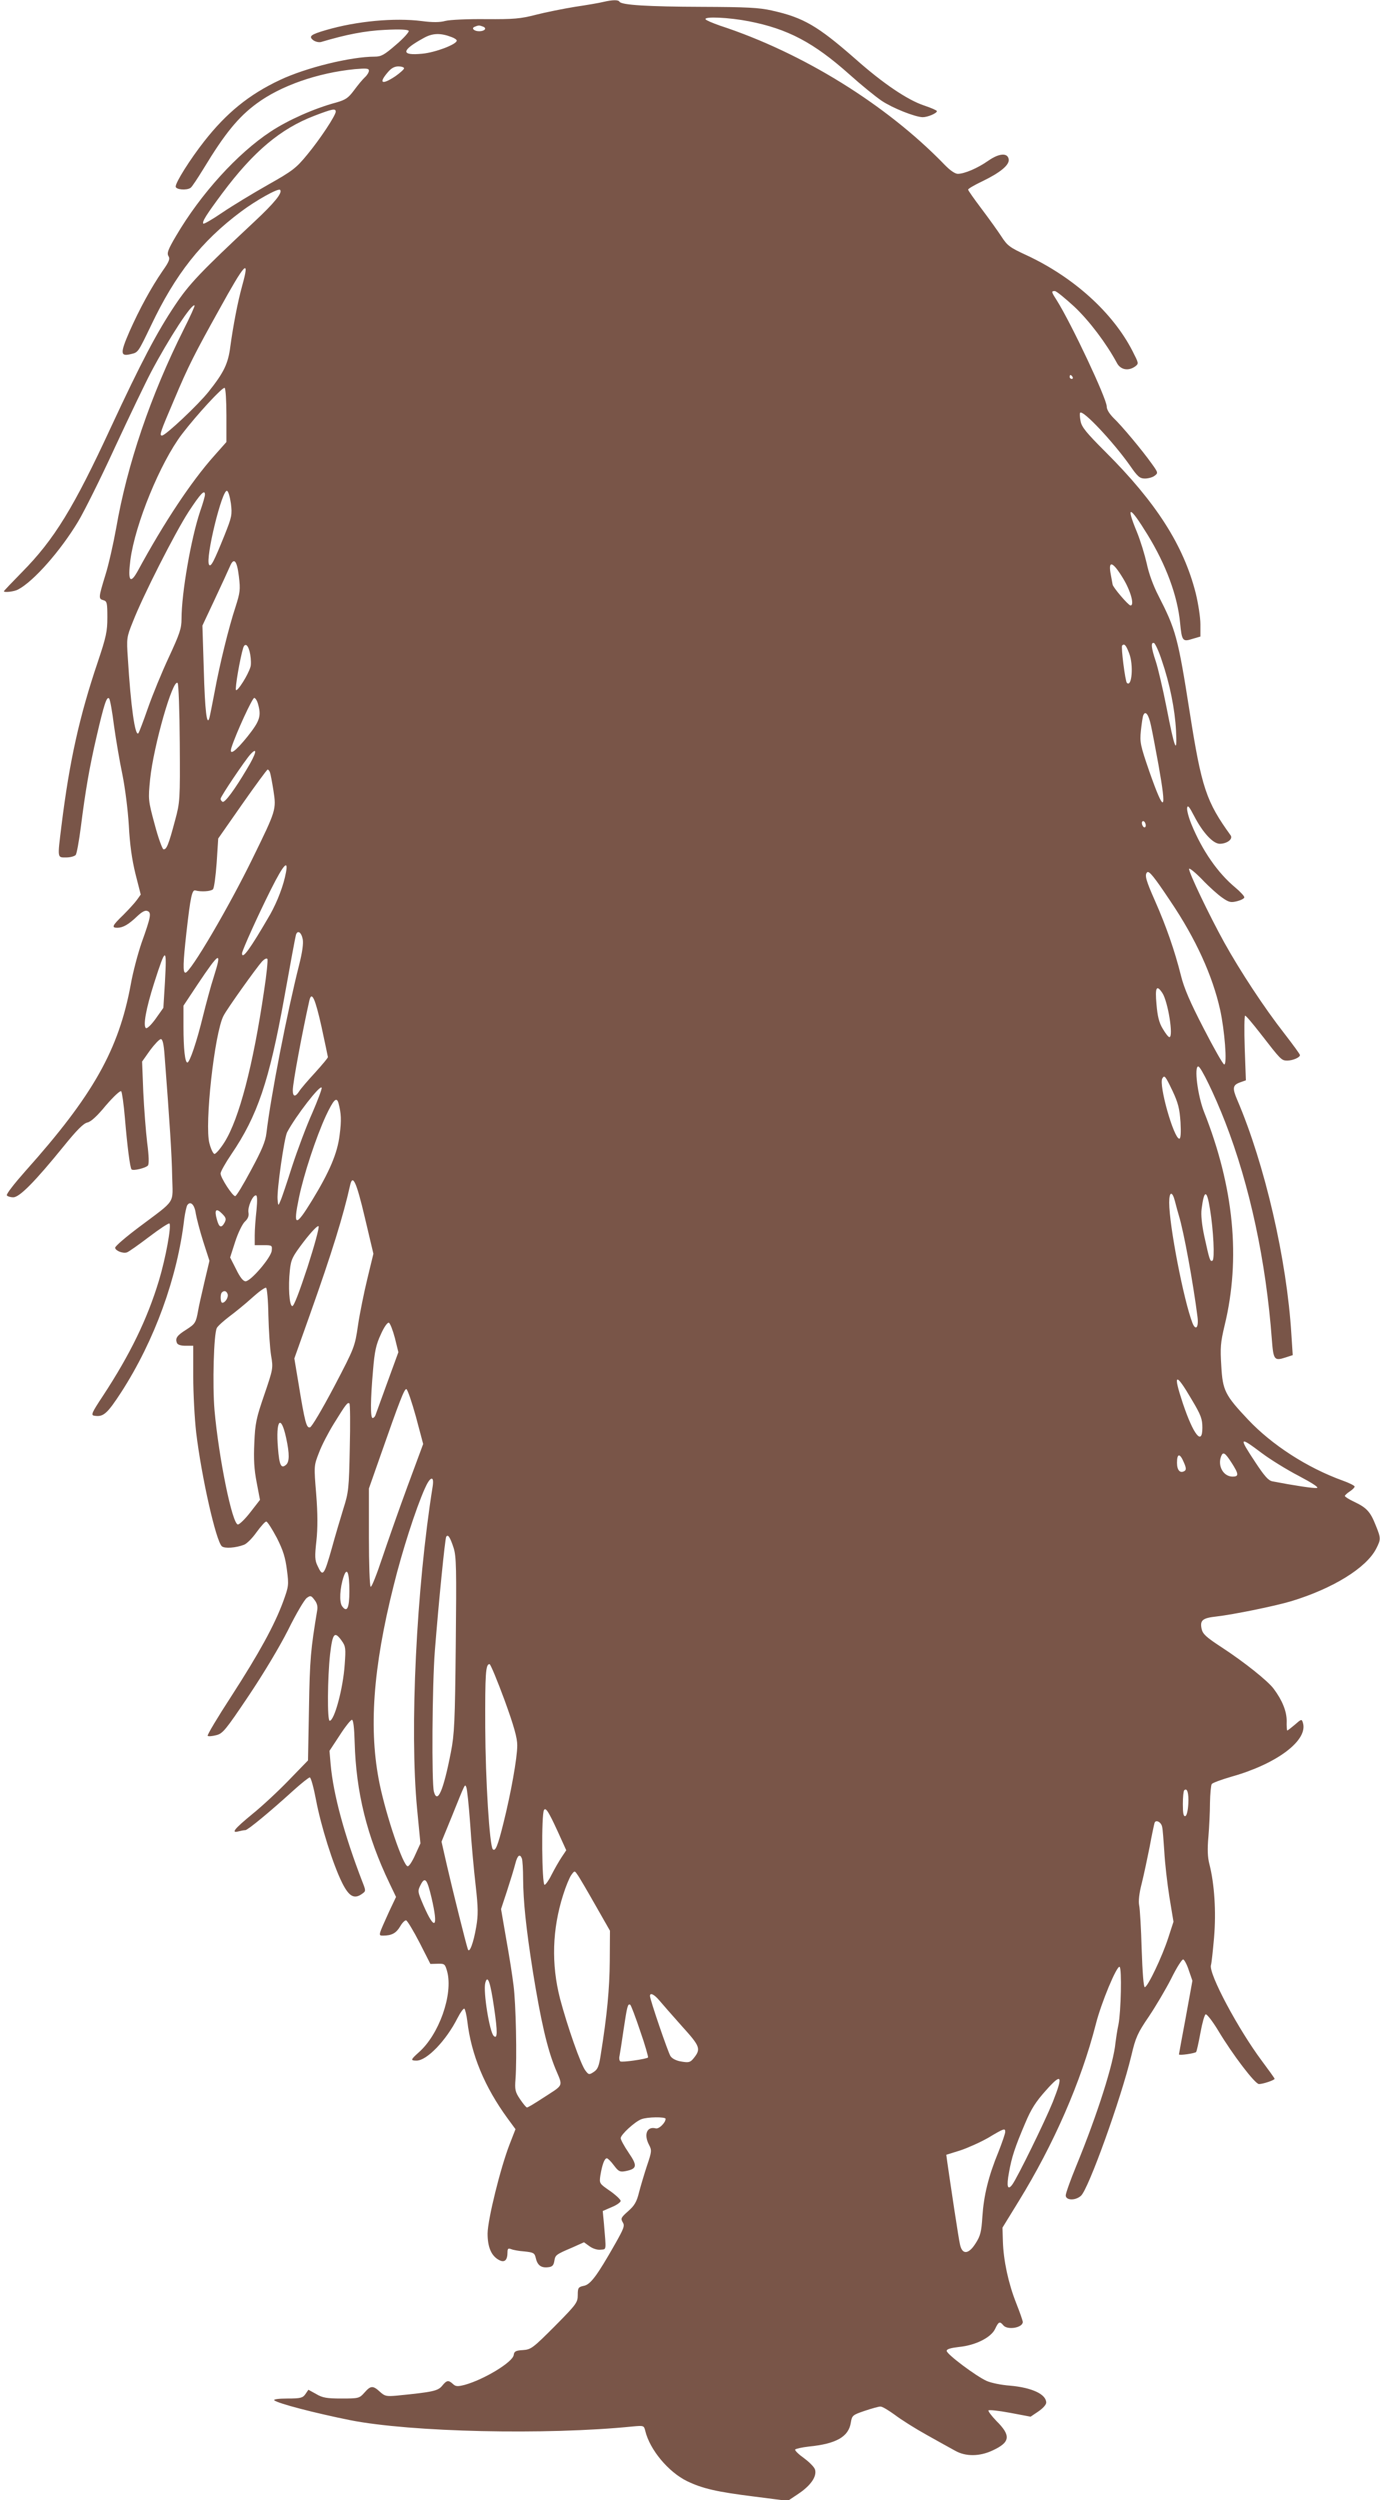
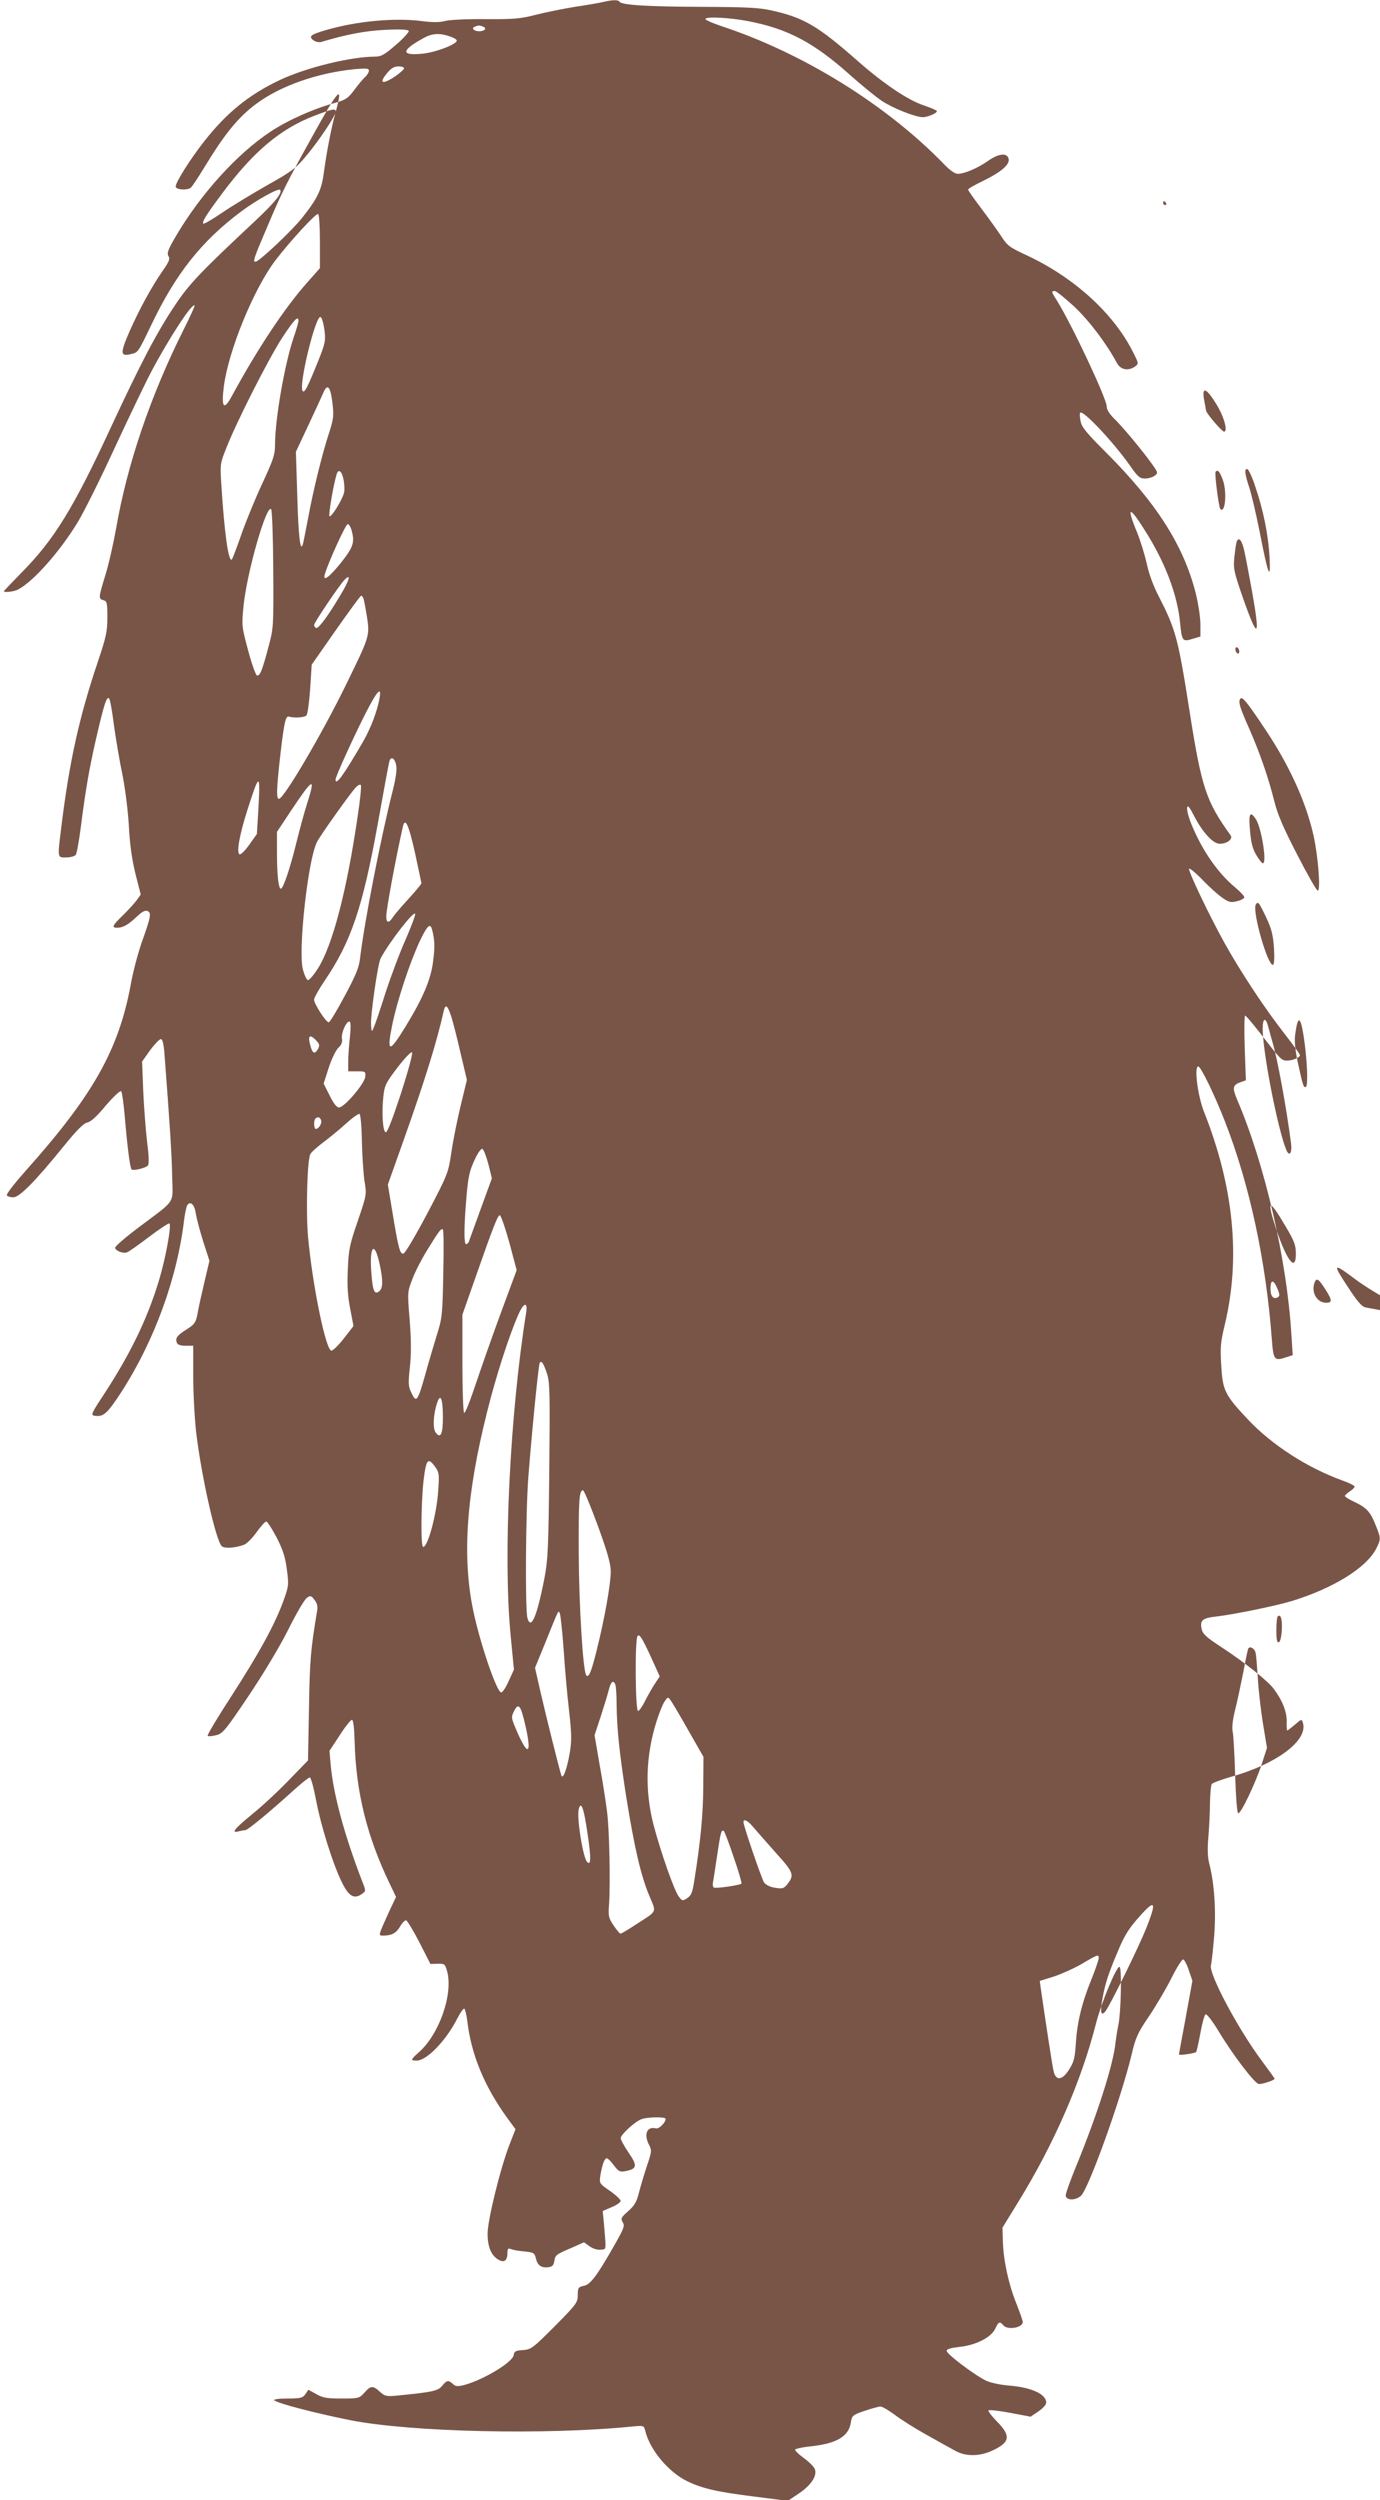
<svg xmlns="http://www.w3.org/2000/svg" version="1.0" width="707pt" height="1280pt" viewBox="0 0 707 1280" preserveAspectRatio="xMidYMid meet">
  <g transform="translate(0,1280) scale(0.1,-0.1)" fill="#795548" stroke="none">
-     <path d="M3090 12790 c-19 -5 -84 -16 -145 -25 -60 -10 -151 -28 -201 -41 -78 -20 -112 -23 -255 -22 -90 1 -183 -3 -207 -9 -29 -8 -66 -8 -120 -1 -140 18 -335 0 -492 -46 -79 -23 -90 -32 -65 -52 11 -8 29 -12 40 -9 131 39 225 57 326 62 77 4 118 2 123 -5 3 -5 -26 -38 -65 -71 -60 -52 -76 -61 -109 -61 -122 0 -352 -56 -487 -120 -157 -74 -273 -168 -388 -315 -72 -92 -145 -208 -145 -230 0 -16 55 -21 76 -7 7 4 37 50 69 102 106 175 176 261 270 330 123 91 312 157 503 176 60 5 72 4 72 -8 0 -8 -9 -23 -21 -34 -11 -10 -36 -40 -55 -66 -30 -40 -43 -49 -92 -63 -112 -30 -247 -90 -336 -149 -170 -112 -357 -318 -483 -532 -42 -71 -49 -90 -40 -105 9 -14 4 -28 -30 -76 -59 -86 -118 -194 -170 -311 -48 -111 -47 -128 7 -115 38 9 36 6 104 147 125 263 258 431 460 582 77 58 192 122 201 112 14 -14 -29 -67 -132 -163 -279 -261 -334 -319 -408 -430 -91 -136 -173 -292 -326 -621 -191 -413 -291 -576 -456 -743 -51 -52 -93 -96 -93 -98 0 -8 54 -2 73 9 80 42 218 199 308 349 31 52 116 222 188 379 73 157 156 330 185 385 91 172 210 355 223 341 2 -2 -23 -58 -56 -123 -170 -339 -290 -693 -346 -1018 -14 -77 -38 -185 -55 -239 -36 -117 -36 -122 -10 -129 18 -5 20 -14 20 -88 0 -72 -6 -100 -49 -228 -94 -278 -145 -507 -186 -838 -21 -170 -22 -163 24 -163 21 0 43 6 49 13 5 6 17 71 26 142 24 188 43 301 81 465 38 164 52 207 64 194 5 -5 16 -67 25 -139 10 -71 29 -184 43 -250 14 -70 28 -179 33 -261 5 -97 16 -175 34 -248 l27 -106 -20 -28 c-11 -15 -42 -49 -70 -77 -56 -54 -61 -65 -30 -65 29 0 58 17 101 58 24 23 42 33 53 28 22 -8 18 -30 -29 -161 -19 -55 -45 -152 -56 -215 -62 -335 -193 -568 -541 -957 -55 -62 -98 -117 -94 -123 3 -5 18 -10 33 -10 32 0 111 80 258 261 68 84 102 118 122 122 18 4 50 33 95 88 39 45 73 77 78 72 4 -4 13 -67 19 -138 12 -143 26 -254 34 -262 8 -9 73 7 84 20 6 8 5 49 -4 117 -7 58 -16 175 -20 260 l-6 155 41 58 c23 31 48 57 55 57 9 0 15 -25 19 -82 27 -352 37 -510 39 -619 3 -147 24 -116 -169 -261 -68 -51 -123 -98 -123 -106 0 -15 39 -31 60 -24 8 2 59 38 113 79 54 41 101 72 105 69 11 -12 -19 -177 -54 -293 -60 -198 -148 -378 -285 -587 -59 -89 -64 -101 -47 -104 47 -8 66 8 139 120 171 265 288 587 323 888 4 30 11 61 15 69 16 25 38 4 44 -42 4 -24 21 -89 38 -143 l32 -99 -26 -110 c-14 -60 -29 -126 -32 -145 -11 -62 -15 -68 -60 -97 -48 -30 -58 -44 -49 -68 4 -10 20 -15 45 -15 l39 0 0 -158 c0 -86 7 -215 15 -286 27 -226 102 -559 132 -583 15 -12 70 -8 113 8 14 5 43 34 64 64 22 30 44 55 50 55 6 0 30 -38 54 -83 33 -65 44 -102 52 -165 10 -77 9 -84 -19 -161 -45 -122 -123 -264 -265 -484 -71 -109 -126 -201 -122 -204 3 -4 23 -2 43 3 34 8 48 25 165 199 76 113 159 251 204 340 41 83 84 156 96 164 18 13 22 13 39 -10 13 -16 18 -34 14 -54 -33 -198 -38 -251 -42 -499 l-5 -269 -99 -102 c-54 -56 -139 -135 -189 -175 -91 -75 -108 -97 -67 -86 12 3 27 6 34 6 12 0 125 93 246 203 41 37 79 67 84 67 6 0 20 -52 32 -115 25 -133 87 -331 134 -425 35 -70 62 -85 102 -56 20 14 20 15 1 63 -92 239 -148 445 -162 599 l-6 70 52 79 c28 44 57 80 63 80 7 0 12 -40 14 -115 7 -256 63 -481 178 -721 l34 -71 -36 -76 c-56 -124 -56 -122 -30 -122 44 0 67 13 87 47 11 19 25 33 31 31 6 -2 37 -53 68 -113 l56 -110 37 1 c36 1 38 -1 49 -40 31 -116 -41 -323 -147 -415 -40 -36 -42 -41 -10 -41 53 0 152 103 210 218 15 29 30 50 35 48 4 -3 11 -31 15 -63 20 -172 88 -337 208 -501 l39 -53 -30 -77 c-47 -121 -112 -384 -113 -457 0 -70 19 -115 59 -136 28 -15 43 -1 43 40 0 18 4 22 18 16 9 -4 40 -10 69 -12 47 -5 52 -8 58 -34 8 -36 27 -51 62 -47 22 2 29 9 33 32 5 31 7 33 94 70 l58 26 29 -21 c17 -12 40 -19 56 -17 31 3 29 -9 17 135 l-6 63 46 20 c25 10 46 25 46 32 -1 7 -25 30 -55 51 -55 38 -55 38 -49 80 9 54 21 87 33 87 5 0 21 -16 36 -36 24 -32 31 -35 59 -30 60 12 63 27 17 94 -23 34 -41 67 -41 75 0 18 73 85 106 97 30 12 124 13 124 2 0 -20 -34 -53 -50 -49 -45 12 -63 -30 -35 -84 15 -28 14 -35 -10 -106 -14 -42 -32 -103 -41 -137 -12 -49 -23 -68 -56 -97 -36 -32 -39 -37 -28 -56 12 -18 7 -31 -40 -114 -91 -160 -125 -206 -159 -212 -28 -6 -31 -10 -31 -47 0 -38 -6 -47 -118 -160 -112 -112 -121 -119 -163 -122 -37 -2 -45 -7 -47 -25 -5 -37 -153 -126 -251 -153 -36 -9 -46 -9 -60 4 -24 22 -32 20 -56 -9 -21 -26 -48 -32 -231 -50 -55 -5 -63 -3 -88 20 -35 32 -47 32 -79 -5 -26 -29 -30 -30 -118 -30 -75 0 -97 4 -129 23 l-40 22 -15 -22 c-14 -20 -25 -23 -93 -23 -45 0 -72 -4 -67 -9 18 -16 206 -65 390 -102 310 -61 1002 -77 1447 -32 56 5 57 5 64 -23 23 -96 118 -210 214 -257 79 -38 152 -55 345 -79 l171 -22 54 36 c63 42 95 88 86 123 -3 13 -29 39 -56 59 -28 20 -49 40 -46 45 3 4 34 11 69 15 141 14 205 50 216 123 6 36 9 39 71 60 36 12 72 22 80 22 9 1 42 -19 75 -43 33 -25 106 -71 164 -103 57 -32 122 -68 144 -80 54 -31 126 -30 192 1 91 42 96 76 19 152 -24 25 -42 49 -40 53 3 4 52 -1 110 -12 l106 -20 40 27 c22 15 40 34 40 45 0 43 -73 77 -186 87 -43 3 -97 14 -119 24 -54 24 -205 137 -205 154 0 9 20 15 63 20 84 8 164 48 185 92 18 38 24 41 42 19 21 -26 100 -13 100 17 0 6 -15 49 -34 97 -40 101 -65 218 -68 316 l-2 70 83 135 c181 294 320 613 395 906 28 111 108 302 122 294 12 -6 7 -232 -6 -296 -6 -27 -12 -68 -15 -91 -9 -105 -92 -366 -199 -627 -31 -75 -56 -145 -56 -156 0 -26 49 -28 78 -2 38 33 204 493 258 717 22 94 32 116 90 201 35 52 87 140 115 195 27 55 55 99 61 97 6 -2 20 -28 29 -57 l18 -52 -34 -187 c-19 -102 -35 -188 -35 -190 0 -7 81 5 88 12 3 4 13 48 22 98 9 50 21 93 27 95 6 2 35 -35 64 -83 75 -125 189 -274 209 -274 21 0 80 20 80 27 0 3 -29 43 -64 90 -122 163 -275 449 -262 492 3 9 10 73 16 142 11 132 2 273 -24 375 -9 35 -11 76 -5 140 4 49 8 127 8 174 1 47 5 90 9 96 4 6 50 23 102 38 234 66 393 187 365 276 -6 20 -8 19 -41 -10 -19 -16 -37 -30 -39 -30 -2 0 -4 22 -3 49 0 49 -22 105 -66 164 -29 40 -152 138 -267 213 -81 53 -97 68 -103 95 -9 44 5 55 77 63 87 10 298 53 382 78 214 65 386 171 436 270 24 47 24 53 -3 119 -27 69 -47 90 -108 119 -28 13 -50 27 -50 31 0 3 11 14 25 23 14 9 25 20 25 25 0 5 -28 19 -62 31 -182 66 -361 182 -483 311 -119 126 -131 150 -138 275 -6 95 -4 120 17 208 83 342 48 707 -106 1095 -32 82 -51 231 -29 231 13 0 84 -146 138 -285 126 -324 209 -712 239 -1113 8 -104 12 -111 70 -92 l37 12 -7 107 c-23 381 -136 870 -277 1199 -26 61 -24 76 13 90 l31 11 -6 166 c-3 91 -2 165 2 165 5 0 40 -42 79 -92 104 -134 107 -138 137 -138 28 0 65 16 65 28 0 5 -37 55 -81 112 -101 129 -226 319 -307 465 -79 143 -184 363 -180 377 2 5 32 -19 67 -55 35 -37 81 -78 103 -93 34 -24 44 -26 76 -18 20 5 37 14 37 20 0 6 -20 28 -45 49 -91 75 -171 191 -226 325 -14 34 -24 72 -22 84 3 16 11 6 36 -42 44 -85 97 -142 131 -142 37 0 69 24 56 43 -125 173 -149 243 -210 632 -60 382 -71 421 -160 595 -27 52 -50 116 -60 165 -10 44 -32 117 -51 163 -57 138 -37 134 53 -12 97 -157 156 -317 169 -456 9 -92 13 -97 63 -81 l41 12 0 63 c0 35 -11 106 -24 159 -62 245 -203 465 -462 723 -99 99 -122 127 -128 158 -4 21 -5 40 -2 43 15 15 168 -148 254 -269 40 -58 51 -68 78 -68 16 0 39 6 49 14 19 14 19 16 -15 63 -47 66 -151 191 -194 232 -22 22 -36 44 -36 60 0 40 -180 422 -255 542 -29 45 -30 49 -11 49 8 0 53 -37 101 -81 77 -73 163 -187 217 -287 19 -36 59 -43 94 -18 19 15 18 16 -14 79 -101 197 -302 378 -542 490 -87 40 -99 49 -130 97 -19 29 -65 93 -102 142 -37 49 -68 93 -68 97 0 5 33 24 73 43 91 44 139 83 135 112 -5 35 -49 32 -105 -7 -54 -38 -122 -67 -156 -67 -14 0 -40 18 -67 46 -297 307 -727 574 -1152 713 -37 13 -70 27 -73 32 -10 16 119 10 222 -10 199 -39 331 -108 516 -273 59 -53 133 -113 164 -134 57 -38 171 -83 210 -84 26 0 73 20 73 31 0 4 -30 17 -66 29 -84 28 -209 112 -349 236 -195 171 -268 214 -430 250 -66 15 -128 18 -360 19 -274 1 -410 9 -421 26 -6 11 -36 10 -84 -1z m-616 -126 c22 -8 10 -24 -19 -24 -27 0 -42 16 -23 23 19 8 24 8 42 1z m-160 -54 c14 -5 26 -13 26 -18 0 -19 -110 -61 -177 -67 -111 -11 -108 17 7 80 46 26 87 27 144 5z m-244 -160 c0 -5 -20 -23 -44 -40 -69 -46 -88 -37 -40 19 18 22 35 31 55 31 16 0 29 -4 29 -10z m-350 -222 c-1 -20 -79 -139 -147 -221 -56 -68 -74 -82 -200 -153 -76 -43 -180 -106 -232 -141 -51 -35 -96 -61 -99 -58 -9 8 16 47 98 157 160 214 298 329 470 395 94 36 110 39 110 21z m-479 -890 c-24 -87 -46 -204 -61 -312 -11 -88 -33 -133 -111 -231 -52 -66 -221 -225 -239 -225 -15 0 -9 17 62 183 72 171 104 234 231 462 134 243 158 267 118 123z m4254 -468 c3 -5 1 -10 -4 -10 -6 0 -11 5 -11 10 0 6 2 10 4 10 3 0 8 -4 11 -10z m-4335 -197 l0 -136 -63 -71 c-117 -131 -257 -342 -390 -587 -40 -73 -53 -55 -39 54 24 183 153 498 264 644 75 98 209 244 219 237 5 -3 9 -66 9 -141z m23 -451 c7 -57 5 -68 -33 -163 -54 -134 -70 -165 -79 -150 -20 32 67 387 92 378 7 -2 15 -31 20 -65z m-133 45 c0 -8 -11 -46 -25 -86 -46 -137 -95 -417 -95 -549 0 -50 -9 -76 -65 -197 -36 -77 -84 -194 -107 -260 -23 -66 -45 -124 -49 -129 -17 -19 -39 138 -54 384 -7 102 -6 108 25 185 52 134 215 454 285 563 63 96 85 119 85 89z m174 -419 c8 -67 6 -82 -17 -154 -35 -106 -81 -293 -107 -434 -12 -63 -24 -124 -27 -135 -13 -46 -23 32 -29 248 l-7 224 63 134 c35 74 69 149 77 167 21 51 37 34 47 -50z m4529 -8 c40 -65 60 -140 39 -140 -11 0 -92 95 -92 108 -1 4 -5 26 -9 49 -15 77 9 70 62 -17z m199 -421 c41 -119 67 -249 73 -359 7 -131 -7 -97 -49 120 -19 96 -44 202 -55 235 -23 68 -26 98 -9 93 6 -2 25 -42 40 -89z m-4670 30 c4 -24 5 -53 1 -64 -12 -41 -66 -126 -74 -118 -6 7 20 160 37 216 10 30 28 13 36 -34z m4503 6 c23 -59 14 -177 -12 -151 -8 8 -31 185 -24 191 11 12 20 2 36 -40z m-4864 -460 c2 -293 1 -302 -24 -395 -33 -124 -44 -152 -60 -148 -6 3 -27 60 -45 129 -33 122 -33 126 -23 229 18 173 117 518 141 493 5 -4 10 -143 11 -308z m400 204 c19 -65 11 -89 -53 -170 -63 -78 -96 -101 -82 -56 23 72 108 257 117 254 6 -2 14 -14 18 -28z m4576 -115 c7 -32 24 -122 38 -199 44 -246 31 -256 -47 -34 -46 134 -49 148 -43 208 4 36 9 71 12 78 11 28 28 5 40 -53z m-4632 -221 c-64 -108 -114 -175 -125 -168 -6 4 -10 10 -10 15 0 12 125 197 153 228 39 42 30 4 -18 -75z m118 -17 c3 -8 11 -50 18 -94 15 -97 14 -100 -107 -347 -123 -252 -319 -585 -344 -585 -14 0 -12 51 5 205 21 185 29 221 46 216 29 -8 79 -5 90 6 6 6 14 67 19 135 l8 125 123 176 c68 97 127 177 130 177 4 0 9 -6 12 -14z m4487 -272 c0 -8 -4 -12 -10 -9 -5 3 -10 13 -10 21 0 8 5 12 10 9 6 -3 10 -13 10 -21z m-4405 -241 c-12 -66 -44 -149 -81 -215 -102 -176 -144 -234 -144 -199 0 14 84 200 150 331 62 123 88 152 75 83z m4532 -148 c129 -191 215 -380 254 -555 23 -105 37 -280 21 -280 -6 0 -53 83 -105 184 -70 135 -101 207 -117 272 -32 128 -76 253 -131 378 -48 108 -56 136 -42 150 10 9 36 -23 120 -149z m-4446 -194 c4 -21 -2 -66 -18 -129 -62 -245 -145 -670 -168 -863 -5 -44 -24 -88 -79 -190 -39 -73 -75 -133 -81 -133 -13 -1 -75 94 -75 116 0 9 25 54 55 98 134 197 194 374 271 800 30 168 57 313 60 323 8 27 28 15 35 -22z m-706 -220 l-8 -131 -39 -55 c-22 -31 -44 -52 -50 -49 -16 10 -1 97 42 232 60 187 65 187 55 3z m250 27 c-15 -46 -39 -136 -55 -200 -31 -128 -68 -238 -80 -238 -12 0 -20 69 -20 183 l0 108 71 107 c115 172 128 178 84 40z m258 -70 c-56 -382 -128 -657 -203 -776 -22 -35 -46 -62 -52 -60 -7 3 -18 27 -25 54 -26 94 26 565 72 653 16 33 169 247 198 279 12 12 23 18 27 12 3 -5 -4 -78 -17 -162z m4602 -12 c29 -44 58 -226 36 -226 -5 0 -20 19 -34 43 -19 31 -27 64 -32 125 -8 87 0 103 30 58z m-4308 -172 c18 -82 32 -152 33 -156 0 -5 -30 -40 -66 -80 -36 -39 -73 -82 -81 -95 -20 -31 -33 -29 -33 5 0 38 49 299 85 460 12 50 30 9 62 -134z m4360 -329 c29 -62 36 -90 41 -160 3 -55 1 -85 -6 -85 -28 0 -107 277 -87 309 11 18 15 13 52 -64z m-4407 -113 c-29 -64 -75 -187 -103 -272 -27 -85 -54 -166 -61 -180 -10 -25 -11 -25 -14 10 -4 47 34 314 49 343 44 83 171 247 177 228 2 -6 -20 -64 -48 -129z m134 51 c14 -53 16 -88 6 -164 -11 -93 -52 -189 -142 -336 -84 -137 -97 -134 -67 12 25 122 88 312 139 423 39 82 54 98 64 65z m135 -586 l44 -186 -31 -128 c-17 -70 -39 -178 -48 -239 -16 -109 -17 -113 -123 -315 -62 -117 -114 -205 -123 -207 -18 -4 -26 25 -59 227 l-21 126 80 225 c112 315 171 506 206 663 13 57 32 16 75 -166z m4151 81 c6 -24 15 -56 20 -73 25 -82 72 -338 95 -517 7 -54 -9 -74 -26 -31 -45 117 -119 499 -119 616 0 58 16 61 30 5z m179 -38 c18 -111 25 -256 13 -264 -12 -7 -15 0 -42 124 -13 61 -18 111 -14 140 13 101 27 101 43 0z m-4885 -7 c-5 -43 -9 -100 -9 -128 l0 -50 45 0 c44 0 45 -1 42 -29 -4 -35 -107 -156 -134 -156 -12 0 -28 20 -48 61 l-31 61 26 81 c15 46 37 91 50 103 16 15 21 29 18 46 -5 28 21 88 38 88 7 0 8 -24 3 -77z m-163 -62 c-17 -31 -29 -26 -40 16 -14 49 -4 60 26 30 21 -21 23 -28 14 -46z m424 -230 c-43 -130 -70 -201 -78 -198 -15 4 -21 99 -12 183 6 56 12 69 72 148 37 48 70 83 75 78 5 -5 -21 -99 -57 -211z m-200 -246 c2 -77 8 -170 14 -206 11 -64 10 -68 -35 -200 -41 -119 -47 -146 -51 -246 -4 -84 -1 -136 12 -203 l17 -89 -49 -63 c-27 -35 -56 -63 -64 -63 -29 0 -98 340 -120 585 -11 129 -4 392 12 421 4 9 33 35 63 58 31 23 84 66 118 97 33 30 65 53 71 51 5 -1 11 -66 12 -142z m-209 110 c6 -16 -12 -45 -27 -45 -10 0 -12 44 -2 53 11 11 23 8 29 -8z m857 -225 l18 -73 -57 -156 c-31 -86 -59 -162 -61 -168 -3 -7 -9 -13 -14 -13 -12 0 -11 95 2 243 8 99 16 134 40 185 16 37 34 62 41 60 7 -3 20 -37 31 -78z m4082 -315 c48 -80 55 -100 55 -145 0 -94 -46 -36 -100 125 -52 156 -38 162 45 20z m-3974 -89 l37 -139 -80 -216 c-44 -119 -102 -285 -130 -368 -28 -84 -54 -150 -59 -147 -5 3 -9 117 -9 254 l0 249 59 168 c99 283 123 344 133 341 6 -2 28 -66 49 -142z m-339 -158 c-4 -210 -6 -228 -33 -313 -15 -49 -42 -139 -58 -198 -41 -145 -47 -153 -74 -94 -14 28 -15 48 -6 128 7 66 7 137 -1 239 -12 145 -12 145 14 212 14 38 49 105 77 150 62 100 69 109 79 103 4 -2 5 -105 2 -227z m-326 50 c18 -83 17 -123 -1 -138 -25 -21 -34 -2 -41 87 -12 143 15 176 42 51z m4999 -78 c44 -33 130 -86 190 -117 70 -37 103 -59 92 -61 -16 -3 -115 12 -229 34 -20 4 -41 28 -87 98 -86 130 -83 134 34 46z m-156 -48 c38 -59 39 -72 6 -72 -47 0 -78 54 -59 104 10 25 20 19 53 -32z m-244 1 c12 -27 13 -38 4 -44 -23 -14 -39 3 -39 42 0 49 15 50 35 2z m-3848 -121 c-84 -524 -119 -1249 -80 -1654 l17 -176 -27 -59 c-14 -32 -31 -58 -38 -58 -23 0 -109 253 -144 421 -57 277 -35 592 72 1017 43 174 112 389 159 495 27 62 49 70 41 14z m107 -317 c14 -44 15 -105 11 -496 -4 -395 -7 -458 -25 -550 -38 -196 -69 -268 -87 -202 -12 45 -9 543 5 723 20 253 52 572 58 582 9 15 20 -2 38 -57z m-534 -222 c0 -86 -12 -111 -37 -77 -16 21 -12 95 8 153 17 50 29 20 29 -76z m-39 -254 c20 -28 21 -39 15 -121 -8 -122 -53 -288 -77 -288 -13 0 -11 221 2 340 13 110 23 121 60 69z m833 -301 c50 -137 66 -196 66 -234 0 -64 -32 -243 -71 -399 -28 -113 -41 -146 -54 -133 -17 16 -38 360 -39 623 -1 277 2 325 22 325 5 0 39 -82 76 -182z m-175 -638 c6 -96 19 -237 28 -314 13 -115 13 -151 3 -210 -14 -83 -35 -139 -43 -116 -10 29 -79 306 -107 428 l-28 123 50 122 c75 186 69 173 77 157 4 -8 13 -94 20 -190z m3679 105 c-2 -36 -8 -60 -15 -63 -10 -3 -13 14 -13 61 0 35 3 67 7 71 15 15 24 -14 21 -69z m-3231 -141 l44 -97 -24 -36 c-14 -21 -36 -60 -51 -89 -14 -29 -31 -52 -36 -52 -14 0 -17 360 -3 383 9 15 24 -9 70 -109z m3097 22 c3 -11 7 -68 11 -126 3 -58 15 -162 26 -232 l21 -127 -27 -83 c-31 -96 -105 -251 -120 -252 -6 -1 -12 74 -16 194 -3 107 -9 209 -13 226 -4 20 0 60 13 110 11 44 29 129 41 189 11 61 23 116 25 122 6 19 35 4 39 -21z m-3280 -162 c3 -9 6 -55 6 -102 1 -120 15 -253 50 -476 41 -253 73 -393 115 -496 40 -97 48 -79 -69 -155 -38 -25 -72 -45 -76 -45 -4 0 -20 19 -36 43 -25 37 -27 49 -23 102 8 110 2 389 -10 480 -6 50 -23 158 -38 240 l-26 151 31 94 c17 52 36 114 42 138 11 44 24 53 34 26z m374 -234 l77 -135 -1 -155 c-1 -141 -14 -279 -46 -478 -9 -60 -15 -76 -36 -90 -23 -15 -26 -15 -42 6 -24 29 -94 230 -131 370 -45 176 -40 354 16 530 13 42 32 88 41 101 17 24 18 24 31 5 8 -10 49 -80 91 -154z m-837 33 c36 -154 17 -172 -41 -39 -31 72 -31 74 -15 106 22 43 33 31 56 -67z m320 -560 c19 -128 18 -166 -2 -146 -21 21 -54 226 -43 270 12 46 26 7 45 -124z m847 35 c15 -18 67 -77 115 -131 95 -105 100 -117 59 -167 -16 -19 -24 -21 -60 -15 -27 4 -48 15 -57 28 -13 21 -105 289 -105 308 0 19 22 8 48 -23z m-98 -157 c25 -71 42 -132 40 -135 -9 -8 -132 -26 -142 -20 -5 4 -7 16 -4 28 2 11 12 73 21 136 18 119 21 133 34 126 4 -3 27 -63 51 -135z m2114 -362 c-39 -97 -182 -389 -208 -424 -24 -32 -30 -9 -17 61 14 80 31 131 83 253 31 74 55 111 107 169 81 91 89 78 35 -59z m-244 -154 c0 -8 -16 -55 -35 -103 -51 -124 -75 -223 -82 -330 -5 -79 -10 -99 -35 -138 -36 -57 -69 -59 -80 -4 -7 29 -46 289 -65 421 l-5 37 71 22 c39 13 104 42 144 65 82 49 87 50 87 30z" />
+     <path d="M3090 12790 c-19 -5 -84 -16 -145 -25 -60 -10 -151 -28 -201 -41 -78 -20 -112 -23 -255 -22 -90 1 -183 -3 -207 -9 -29 -8 -66 -8 -120 -1 -140 18 -335 0 -492 -46 -79 -23 -90 -32 -65 -52 11 -8 29 -12 40 -9 131 39 225 57 326 62 77 4 118 2 123 -5 3 -5 -26 -38 -65 -71 -60 -52 -76 -61 -109 -61 -122 0 -352 -56 -487 -120 -157 -74 -273 -168 -388 -315 -72 -92 -145 -208 -145 -230 0 -16 55 -21 76 -7 7 4 37 50 69 102 106 175 176 261 270 330 123 91 312 157 503 176 60 5 72 4 72 -8 0 -8 -9 -23 -21 -34 -11 -10 -36 -40 -55 -66 -30 -40 -43 -49 -92 -63 -112 -30 -247 -90 -336 -149 -170 -112 -357 -318 -483 -532 -42 -71 -49 -90 -40 -105 9 -14 4 -28 -30 -76 -59 -86 -118 -194 -170 -311 -48 -111 -47 -128 7 -115 38 9 36 6 104 147 125 263 258 431 460 582 77 58 192 122 201 112 14 -14 -29 -67 -132 -163 -279 -261 -334 -319 -408 -430 -91 -136 -173 -292 -326 -621 -191 -413 -291 -576 -456 -743 -51 -52 -93 -96 -93 -98 0 -8 54 -2 73 9 80 42 218 199 308 349 31 52 116 222 188 379 73 157 156 330 185 385 91 172 210 355 223 341 2 -2 -23 -58 -56 -123 -170 -339 -290 -693 -346 -1018 -14 -77 -38 -185 -55 -239 -36 -117 -36 -122 -10 -129 18 -5 20 -14 20 -88 0 -72 -6 -100 -49 -228 -94 -278 -145 -507 -186 -838 -21 -170 -22 -163 24 -163 21 0 43 6 49 13 5 6 17 71 26 142 24 188 43 301 81 465 38 164 52 207 64 194 5 -5 16 -67 25 -139 10 -71 29 -184 43 -250 14 -70 28 -179 33 -261 5 -97 16 -175 34 -248 l27 -106 -20 -28 c-11 -15 -42 -49 -70 -77 -56 -54 -61 -65 -30 -65 29 0 58 17 101 58 24 23 42 33 53 28 22 -8 18 -30 -29 -161 -19 -55 -45 -152 -56 -215 -62 -335 -193 -568 -541 -957 -55 -62 -98 -117 -94 -123 3 -5 18 -10 33 -10 32 0 111 80 258 261 68 84 102 118 122 122 18 4 50 33 95 88 39 45 73 77 78 72 4 -4 13 -67 19 -138 12 -143 26 -254 34 -262 8 -9 73 7 84 20 6 8 5 49 -4 117 -7 58 -16 175 -20 260 l-6 155 41 58 c23 31 48 57 55 57 9 0 15 -25 19 -82 27 -352 37 -510 39 -619 3 -147 24 -116 -169 -261 -68 -51 -123 -98 -123 -106 0 -15 39 -31 60 -24 8 2 59 38 113 79 54 41 101 72 105 69 11 -12 -19 -177 -54 -293 -60 -198 -148 -378 -285 -587 -59 -89 -64 -101 -47 -104 47 -8 66 8 139 120 171 265 288 587 323 888 4 30 11 61 15 69 16 25 38 4 44 -42 4 -24 21 -89 38 -143 l32 -99 -26 -110 c-14 -60 -29 -126 -32 -145 -11 -62 -15 -68 -60 -97 -48 -30 -58 -44 -49 -68 4 -10 20 -15 45 -15 l39 0 0 -158 c0 -86 7 -215 15 -286 27 -226 102 -559 132 -583 15 -12 70 -8 113 8 14 5 43 34 64 64 22 30 44 55 50 55 6 0 30 -38 54 -83 33 -65 44 -102 52 -165 10 -77 9 -84 -19 -161 -45 -122 -123 -264 -265 -484 -71 -109 -126 -201 -122 -204 3 -4 23 -2 43 3 34 8 48 25 165 199 76 113 159 251 204 340 41 83 84 156 96 164 18 13 22 13 39 -10 13 -16 18 -34 14 -54 -33 -198 -38 -251 -42 -499 l-5 -269 -99 -102 c-54 -56 -139 -135 -189 -175 -91 -75 -108 -97 -67 -86 12 3 27 6 34 6 12 0 125 93 246 203 41 37 79 67 84 67 6 0 20 -52 32 -115 25 -133 87 -331 134 -425 35 -70 62 -85 102 -56 20 14 20 15 1 63 -92 239 -148 445 -162 599 l-6 70 52 79 c28 44 57 80 63 80 7 0 12 -40 14 -115 7 -256 63 -481 178 -721 l34 -71 -36 -76 c-56 -124 -56 -122 -30 -122 44 0 67 13 87 47 11 19 25 33 31 31 6 -2 37 -53 68 -113 l56 -110 37 1 c36 1 38 -1 49 -40 31 -116 -41 -323 -147 -415 -40 -36 -42 -41 -10 -41 53 0 152 103 210 218 15 29 30 50 35 48 4 -3 11 -31 15 -63 20 -172 88 -337 208 -501 l39 -53 -30 -77 c-47 -121 -112 -384 -113 -457 0 -70 19 -115 59 -136 28 -15 43 -1 43 40 0 18 4 22 18 16 9 -4 40 -10 69 -12 47 -5 52 -8 58 -34 8 -36 27 -51 62 -47 22 2 29 9 33 32 5 31 7 33 94 70 l58 26 29 -21 c17 -12 40 -19 56 -17 31 3 29 -9 17 135 l-6 63 46 20 c25 10 46 25 46 32 -1 7 -25 30 -55 51 -55 38 -55 38 -49 80 9 54 21 87 33 87 5 0 21 -16 36 -36 24 -32 31 -35 59 -30 60 12 63 27 17 94 -23 34 -41 67 -41 75 0 18 73 85 106 97 30 12 124 13 124 2 0 -20 -34 -53 -50 -49 -45 12 -63 -30 -35 -84 15 -28 14 -35 -10 -106 -14 -42 -32 -103 -41 -137 -12 -49 -23 -68 -56 -97 -36 -32 -39 -37 -28 -56 12 -18 7 -31 -40 -114 -91 -160 -125 -206 -159 -212 -28 -6 -31 -10 -31 -47 0 -38 -6 -47 -118 -160 -112 -112 -121 -119 -163 -122 -37 -2 -45 -7 -47 -25 -5 -37 -153 -126 -251 -153 -36 -9 -46 -9 -60 4 -24 22 -32 20 -56 -9 -21 -26 -48 -32 -231 -50 -55 -5 -63 -3 -88 20 -35 32 -47 32 -79 -5 -26 -29 -30 -30 -118 -30 -75 0 -97 4 -129 23 l-40 22 -15 -22 c-14 -20 -25 -23 -93 -23 -45 0 -72 -4 -67 -9 18 -16 206 -65 390 -102 310 -61 1002 -77 1447 -32 56 5 57 5 64 -23 23 -96 118 -210 214 -257 79 -38 152 -55 345 -79 l171 -22 54 36 c63 42 95 88 86 123 -3 13 -29 39 -56 59 -28 20 -49 40 -46 45 3 4 34 11 69 15 141 14 205 50 216 123 6 36 9 39 71 60 36 12 72 22 80 22 9 1 42 -19 75 -43 33 -25 106 -71 164 -103 57 -32 122 -68 144 -80 54 -31 126 -30 192 1 91 42 96 76 19 152 -24 25 -42 49 -40 53 3 4 52 -1 110 -12 l106 -20 40 27 c22 15 40 34 40 45 0 43 -73 77 -186 87 -43 3 -97 14 -119 24 -54 24 -205 137 -205 154 0 9 20 15 63 20 84 8 164 48 185 92 18 38 24 41 42 19 21 -26 100 -13 100 17 0 6 -15 49 -34 97 -40 101 -65 218 -68 316 l-2 70 83 135 c181 294 320 613 395 906 28 111 108 302 122 294 12 -6 7 -232 -6 -296 -6 -27 -12 -68 -15 -91 -9 -105 -92 -366 -199 -627 -31 -75 -56 -145 -56 -156 0 -26 49 -28 78 -2 38 33 204 493 258 717 22 94 32 116 90 201 35 52 87 140 115 195 27 55 55 99 61 97 6 -2 20 -28 29 -57 l18 -52 -34 -187 c-19 -102 -35 -188 -35 -190 0 -7 81 5 88 12 3 4 13 48 22 98 9 50 21 93 27 95 6 2 35 -35 64 -83 75 -125 189 -274 209 -274 21 0 80 20 80 27 0 3 -29 43 -64 90 -122 163 -275 449 -262 492 3 9 10 73 16 142 11 132 2 273 -24 375 -9 35 -11 76 -5 140 4 49 8 127 8 174 1 47 5 90 9 96 4 6 50 23 102 38 234 66 393 187 365 276 -6 20 -8 19 -41 -10 -19 -16 -37 -30 -39 -30 -2 0 -4 22 -3 49 0 49 -22 105 -66 164 -29 40 -152 138 -267 213 -81 53 -97 68 -103 95 -9 44 5 55 77 63 87 10 298 53 382 78 214 65 386 171 436 270 24 47 24 53 -3 119 -27 69 -47 90 -108 119 -28 13 -50 27 -50 31 0 3 11 14 25 23 14 9 25 20 25 25 0 5 -28 19 -62 31 -182 66 -361 182 -483 311 -119 126 -131 150 -138 275 -6 95 -4 120 17 208 83 342 48 707 -106 1095 -32 82 -51 231 -29 231 13 0 84 -146 138 -285 126 -324 209 -712 239 -1113 8 -104 12 -111 70 -92 l37 12 -7 107 c-23 381 -136 870 -277 1199 -26 61 -24 76 13 90 l31 11 -6 166 c-3 91 -2 165 2 165 5 0 40 -42 79 -92 104 -134 107 -138 137 -138 28 0 65 16 65 28 0 5 -37 55 -81 112 -101 129 -226 319 -307 465 -79 143 -184 363 -180 377 2 5 32 -19 67 -55 35 -37 81 -78 103 -93 34 -24 44 -26 76 -18 20 5 37 14 37 20 0 6 -20 28 -45 49 -91 75 -171 191 -226 325 -14 34 -24 72 -22 84 3 16 11 6 36 -42 44 -85 97 -142 131 -142 37 0 69 24 56 43 -125 173 -149 243 -210 632 -60 382 -71 421 -160 595 -27 52 -50 116 -60 165 -10 44 -32 117 -51 163 -57 138 -37 134 53 -12 97 -157 156 -317 169 -456 9 -92 13 -97 63 -81 l41 12 0 63 c0 35 -11 106 -24 159 -62 245 -203 465 -462 723 -99 99 -122 127 -128 158 -4 21 -5 40 -2 43 15 15 168 -148 254 -269 40 -58 51 -68 78 -68 16 0 39 6 49 14 19 14 19 16 -15 63 -47 66 -151 191 -194 232 -22 22 -36 44 -36 60 0 40 -180 422 -255 542 -29 45 -30 49 -11 49 8 0 53 -37 101 -81 77 -73 163 -187 217 -287 19 -36 59 -43 94 -18 19 15 18 16 -14 79 -101 197 -302 378 -542 490 -87 40 -99 49 -130 97 -19 29 -65 93 -102 142 -37 49 -68 93 -68 97 0 5 33 24 73 43 91 44 139 83 135 112 -5 35 -49 32 -105 -7 -54 -38 -122 -67 -156 -67 -14 0 -40 18 -67 46 -297 307 -727 574 -1152 713 -37 13 -70 27 -73 32 -10 16 119 10 222 -10 199 -39 331 -108 516 -273 59 -53 133 -113 164 -134 57 -38 171 -83 210 -84 26 0 73 20 73 31 0 4 -30 17 -66 29 -84 28 -209 112 -349 236 -195 171 -268 214 -430 250 -66 15 -128 18 -360 19 -274 1 -410 9 -421 26 -6 11 -36 10 -84 -1z m-616 -126 c22 -8 10 -24 -19 -24 -27 0 -42 16 -23 23 19 8 24 8 42 1z m-160 -54 c14 -5 26 -13 26 -18 0 -19 -110 -61 -177 -67 -111 -11 -108 17 7 80 46 26 87 27 144 5z m-244 -160 c0 -5 -20 -23 -44 -40 -69 -46 -88 -37 -40 19 18 22 35 31 55 31 16 0 29 -4 29 -10z m-350 -222 c-1 -20 -79 -139 -147 -221 -56 -68 -74 -82 -200 -153 -76 -43 -180 -106 -232 -141 -51 -35 -96 -61 -99 -58 -9 8 16 47 98 157 160 214 298 329 470 395 94 36 110 39 110 21z c-24 -87 -46 -204 -61 -312 -11 -88 -33 -133 -111 -231 -52 -66 -221 -225 -239 -225 -15 0 -9 17 62 183 72 171 104 234 231 462 134 243 158 267 118 123z m4254 -468 c3 -5 1 -10 -4 -10 -6 0 -11 5 -11 10 0 6 2 10 4 10 3 0 8 -4 11 -10z m-4335 -197 l0 -136 -63 -71 c-117 -131 -257 -342 -390 -587 -40 -73 -53 -55 -39 54 24 183 153 498 264 644 75 98 209 244 219 237 5 -3 9 -66 9 -141z m23 -451 c7 -57 5 -68 -33 -163 -54 -134 -70 -165 -79 -150 -20 32 67 387 92 378 7 -2 15 -31 20 -65z m-133 45 c0 -8 -11 -46 -25 -86 -46 -137 -95 -417 -95 -549 0 -50 -9 -76 -65 -197 -36 -77 -84 -194 -107 -260 -23 -66 -45 -124 -49 -129 -17 -19 -39 138 -54 384 -7 102 -6 108 25 185 52 134 215 454 285 563 63 96 85 119 85 89z m174 -419 c8 -67 6 -82 -17 -154 -35 -106 -81 -293 -107 -434 -12 -63 -24 -124 -27 -135 -13 -46 -23 32 -29 248 l-7 224 63 134 c35 74 69 149 77 167 21 51 37 34 47 -50z m4529 -8 c40 -65 60 -140 39 -140 -11 0 -92 95 -92 108 -1 4 -5 26 -9 49 -15 77 9 70 62 -17z m199 -421 c41 -119 67 -249 73 -359 7 -131 -7 -97 -49 120 -19 96 -44 202 -55 235 -23 68 -26 98 -9 93 6 -2 25 -42 40 -89z m-4670 30 c4 -24 5 -53 1 -64 -12 -41 -66 -126 -74 -118 -6 7 20 160 37 216 10 30 28 13 36 -34z m4503 6 c23 -59 14 -177 -12 -151 -8 8 -31 185 -24 191 11 12 20 2 36 -40z m-4864 -460 c2 -293 1 -302 -24 -395 -33 -124 -44 -152 -60 -148 -6 3 -27 60 -45 129 -33 122 -33 126 -23 229 18 173 117 518 141 493 5 -4 10 -143 11 -308z m400 204 c19 -65 11 -89 -53 -170 -63 -78 -96 -101 -82 -56 23 72 108 257 117 254 6 -2 14 -14 18 -28z m4576 -115 c7 -32 24 -122 38 -199 44 -246 31 -256 -47 -34 -46 134 -49 148 -43 208 4 36 9 71 12 78 11 28 28 5 40 -53z m-4632 -221 c-64 -108 -114 -175 -125 -168 -6 4 -10 10 -10 15 0 12 125 197 153 228 39 42 30 4 -18 -75z m118 -17 c3 -8 11 -50 18 -94 15 -97 14 -100 -107 -347 -123 -252 -319 -585 -344 -585 -14 0 -12 51 5 205 21 185 29 221 46 216 29 -8 79 -5 90 6 6 6 14 67 19 135 l8 125 123 176 c68 97 127 177 130 177 4 0 9 -6 12 -14z m4487 -272 c0 -8 -4 -12 -10 -9 -5 3 -10 13 -10 21 0 8 5 12 10 9 6 -3 10 -13 10 -21z m-4405 -241 c-12 -66 -44 -149 -81 -215 -102 -176 -144 -234 -144 -199 0 14 84 200 150 331 62 123 88 152 75 83z m4532 -148 c129 -191 215 -380 254 -555 23 -105 37 -280 21 -280 -6 0 -53 83 -105 184 -70 135 -101 207 -117 272 -32 128 -76 253 -131 378 -48 108 -56 136 -42 150 10 9 36 -23 120 -149z m-4446 -194 c4 -21 -2 -66 -18 -129 -62 -245 -145 -670 -168 -863 -5 -44 -24 -88 -79 -190 -39 -73 -75 -133 -81 -133 -13 -1 -75 94 -75 116 0 9 25 54 55 98 134 197 194 374 271 800 30 168 57 313 60 323 8 27 28 15 35 -22z m-706 -220 l-8 -131 -39 -55 c-22 -31 -44 -52 -50 -49 -16 10 -1 97 42 232 60 187 65 187 55 3z m250 27 c-15 -46 -39 -136 -55 -200 -31 -128 -68 -238 -80 -238 -12 0 -20 69 -20 183 l0 108 71 107 c115 172 128 178 84 40z m258 -70 c-56 -382 -128 -657 -203 -776 -22 -35 -46 -62 -52 -60 -7 3 -18 27 -25 54 -26 94 26 565 72 653 16 33 169 247 198 279 12 12 23 18 27 12 3 -5 -4 -78 -17 -162z m4602 -12 c29 -44 58 -226 36 -226 -5 0 -20 19 -34 43 -19 31 -27 64 -32 125 -8 87 0 103 30 58z m-4308 -172 c18 -82 32 -152 33 -156 0 -5 -30 -40 -66 -80 -36 -39 -73 -82 -81 -95 -20 -31 -33 -29 -33 5 0 38 49 299 85 460 12 50 30 9 62 -134z m4360 -329 c29 -62 36 -90 41 -160 3 -55 1 -85 -6 -85 -28 0 -107 277 -87 309 11 18 15 13 52 -64z m-4407 -113 c-29 -64 -75 -187 -103 -272 -27 -85 -54 -166 -61 -180 -10 -25 -11 -25 -14 10 -4 47 34 314 49 343 44 83 171 247 177 228 2 -6 -20 -64 -48 -129z m134 51 c14 -53 16 -88 6 -164 -11 -93 -52 -189 -142 -336 -84 -137 -97 -134 -67 12 25 122 88 312 139 423 39 82 54 98 64 65z m135 -586 l44 -186 -31 -128 c-17 -70 -39 -178 -48 -239 -16 -109 -17 -113 -123 -315 -62 -117 -114 -205 -123 -207 -18 -4 -26 25 -59 227 l-21 126 80 225 c112 315 171 506 206 663 13 57 32 16 75 -166z m4151 81 c6 -24 15 -56 20 -73 25 -82 72 -338 95 -517 7 -54 -9 -74 -26 -31 -45 117 -119 499 -119 616 0 58 16 61 30 5z m179 -38 c18 -111 25 -256 13 -264 -12 -7 -15 0 -42 124 -13 61 -18 111 -14 140 13 101 27 101 43 0z m-4885 -7 c-5 -43 -9 -100 -9 -128 l0 -50 45 0 c44 0 45 -1 42 -29 -4 -35 -107 -156 -134 -156 -12 0 -28 20 -48 61 l-31 61 26 81 c15 46 37 91 50 103 16 15 21 29 18 46 -5 28 21 88 38 88 7 0 8 -24 3 -77z m-163 -62 c-17 -31 -29 -26 -40 16 -14 49 -4 60 26 30 21 -21 23 -28 14 -46z m424 -230 c-43 -130 -70 -201 -78 -198 -15 4 -21 99 -12 183 6 56 12 69 72 148 37 48 70 83 75 78 5 -5 -21 -99 -57 -211z m-200 -246 c2 -77 8 -170 14 -206 11 -64 10 -68 -35 -200 -41 -119 -47 -146 -51 -246 -4 -84 -1 -136 12 -203 l17 -89 -49 -63 c-27 -35 -56 -63 -64 -63 -29 0 -98 340 -120 585 -11 129 -4 392 12 421 4 9 33 35 63 58 31 23 84 66 118 97 33 30 65 53 71 51 5 -1 11 -66 12 -142z m-209 110 c6 -16 -12 -45 -27 -45 -10 0 -12 44 -2 53 11 11 23 8 29 -8z m857 -225 l18 -73 -57 -156 c-31 -86 -59 -162 -61 -168 -3 -7 -9 -13 -14 -13 -12 0 -11 95 2 243 8 99 16 134 40 185 16 37 34 62 41 60 7 -3 20 -37 31 -78z m4082 -315 c48 -80 55 -100 55 -145 0 -94 -46 -36 -100 125 -52 156 -38 162 45 20z m-3974 -89 l37 -139 -80 -216 c-44 -119 -102 -285 -130 -368 -28 -84 -54 -150 -59 -147 -5 3 -9 117 -9 254 l0 249 59 168 c99 283 123 344 133 341 6 -2 28 -66 49 -142z m-339 -158 c-4 -210 -6 -228 -33 -313 -15 -49 -42 -139 -58 -198 -41 -145 -47 -153 -74 -94 -14 28 -15 48 -6 128 7 66 7 137 -1 239 -12 145 -12 145 14 212 14 38 49 105 77 150 62 100 69 109 79 103 4 -2 5 -105 2 -227z m-326 50 c18 -83 17 -123 -1 -138 -25 -21 -34 -2 -41 87 -12 143 15 176 42 51z m4999 -78 c44 -33 130 -86 190 -117 70 -37 103 -59 92 -61 -16 -3 -115 12 -229 34 -20 4 -41 28 -87 98 -86 130 -83 134 34 46z m-156 -48 c38 -59 39 -72 6 -72 -47 0 -78 54 -59 104 10 25 20 19 53 -32z m-244 1 c12 -27 13 -38 4 -44 -23 -14 -39 3 -39 42 0 49 15 50 35 2z m-3848 -121 c-84 -524 -119 -1249 -80 -1654 l17 -176 -27 -59 c-14 -32 -31 -58 -38 -58 -23 0 -109 253 -144 421 -57 277 -35 592 72 1017 43 174 112 389 159 495 27 62 49 70 41 14z m107 -317 c14 -44 15 -105 11 -496 -4 -395 -7 -458 -25 -550 -38 -196 -69 -268 -87 -202 -12 45 -9 543 5 723 20 253 52 572 58 582 9 15 20 -2 38 -57z m-534 -222 c0 -86 -12 -111 -37 -77 -16 21 -12 95 8 153 17 50 29 20 29 -76z m-39 -254 c20 -28 21 -39 15 -121 -8 -122 -53 -288 -77 -288 -13 0 -11 221 2 340 13 110 23 121 60 69z m833 -301 c50 -137 66 -196 66 -234 0 -64 -32 -243 -71 -399 -28 -113 -41 -146 -54 -133 -17 16 -38 360 -39 623 -1 277 2 325 22 325 5 0 39 -82 76 -182z m-175 -638 c6 -96 19 -237 28 -314 13 -115 13 -151 3 -210 -14 -83 -35 -139 -43 -116 -10 29 -79 306 -107 428 l-28 123 50 122 c75 186 69 173 77 157 4 -8 13 -94 20 -190z m3679 105 c-2 -36 -8 -60 -15 -63 -10 -3 -13 14 -13 61 0 35 3 67 7 71 15 15 24 -14 21 -69z m-3231 -141 l44 -97 -24 -36 c-14 -21 -36 -60 -51 -89 -14 -29 -31 -52 -36 -52 -14 0 -17 360 -3 383 9 15 24 -9 70 -109z m3097 22 c3 -11 7 -68 11 -126 3 -58 15 -162 26 -232 l21 -127 -27 -83 c-31 -96 -105 -251 -120 -252 -6 -1 -12 74 -16 194 -3 107 -9 209 -13 226 -4 20 0 60 13 110 11 44 29 129 41 189 11 61 23 116 25 122 6 19 35 4 39 -21z m-3280 -162 c3 -9 6 -55 6 -102 1 -120 15 -253 50 -476 41 -253 73 -393 115 -496 40 -97 48 -79 -69 -155 -38 -25 -72 -45 -76 -45 -4 0 -20 19 -36 43 -25 37 -27 49 -23 102 8 110 2 389 -10 480 -6 50 -23 158 -38 240 l-26 151 31 94 c17 52 36 114 42 138 11 44 24 53 34 26z m374 -234 l77 -135 -1 -155 c-1 -141 -14 -279 -46 -478 -9 -60 -15 -76 -36 -90 -23 -15 -26 -15 -42 6 -24 29 -94 230 -131 370 -45 176 -40 354 16 530 13 42 32 88 41 101 17 24 18 24 31 5 8 -10 49 -80 91 -154z m-837 33 c36 -154 17 -172 -41 -39 -31 72 -31 74 -15 106 22 43 33 31 56 -67z m320 -560 c19 -128 18 -166 -2 -146 -21 21 -54 226 -43 270 12 46 26 7 45 -124z m847 35 c15 -18 67 -77 115 -131 95 -105 100 -117 59 -167 -16 -19 -24 -21 -60 -15 -27 4 -48 15 -57 28 -13 21 -105 289 -105 308 0 19 22 8 48 -23z m-98 -157 c25 -71 42 -132 40 -135 -9 -8 -132 -26 -142 -20 -5 4 -7 16 -4 28 2 11 12 73 21 136 18 119 21 133 34 126 4 -3 27 -63 51 -135z m2114 -362 c-39 -97 -182 -389 -208 -424 -24 -32 -30 -9 -17 61 14 80 31 131 83 253 31 74 55 111 107 169 81 91 89 78 35 -59z m-244 -154 c0 -8 -16 -55 -35 -103 -51 -124 -75 -223 -82 -330 -5 -79 -10 -99 -35 -138 -36 -57 -69 -59 -80 -4 -7 29 -46 289 -65 421 l-5 37 71 22 c39 13 104 42 144 65 82 49 87 50 87 30z" />
  </g>
</svg>